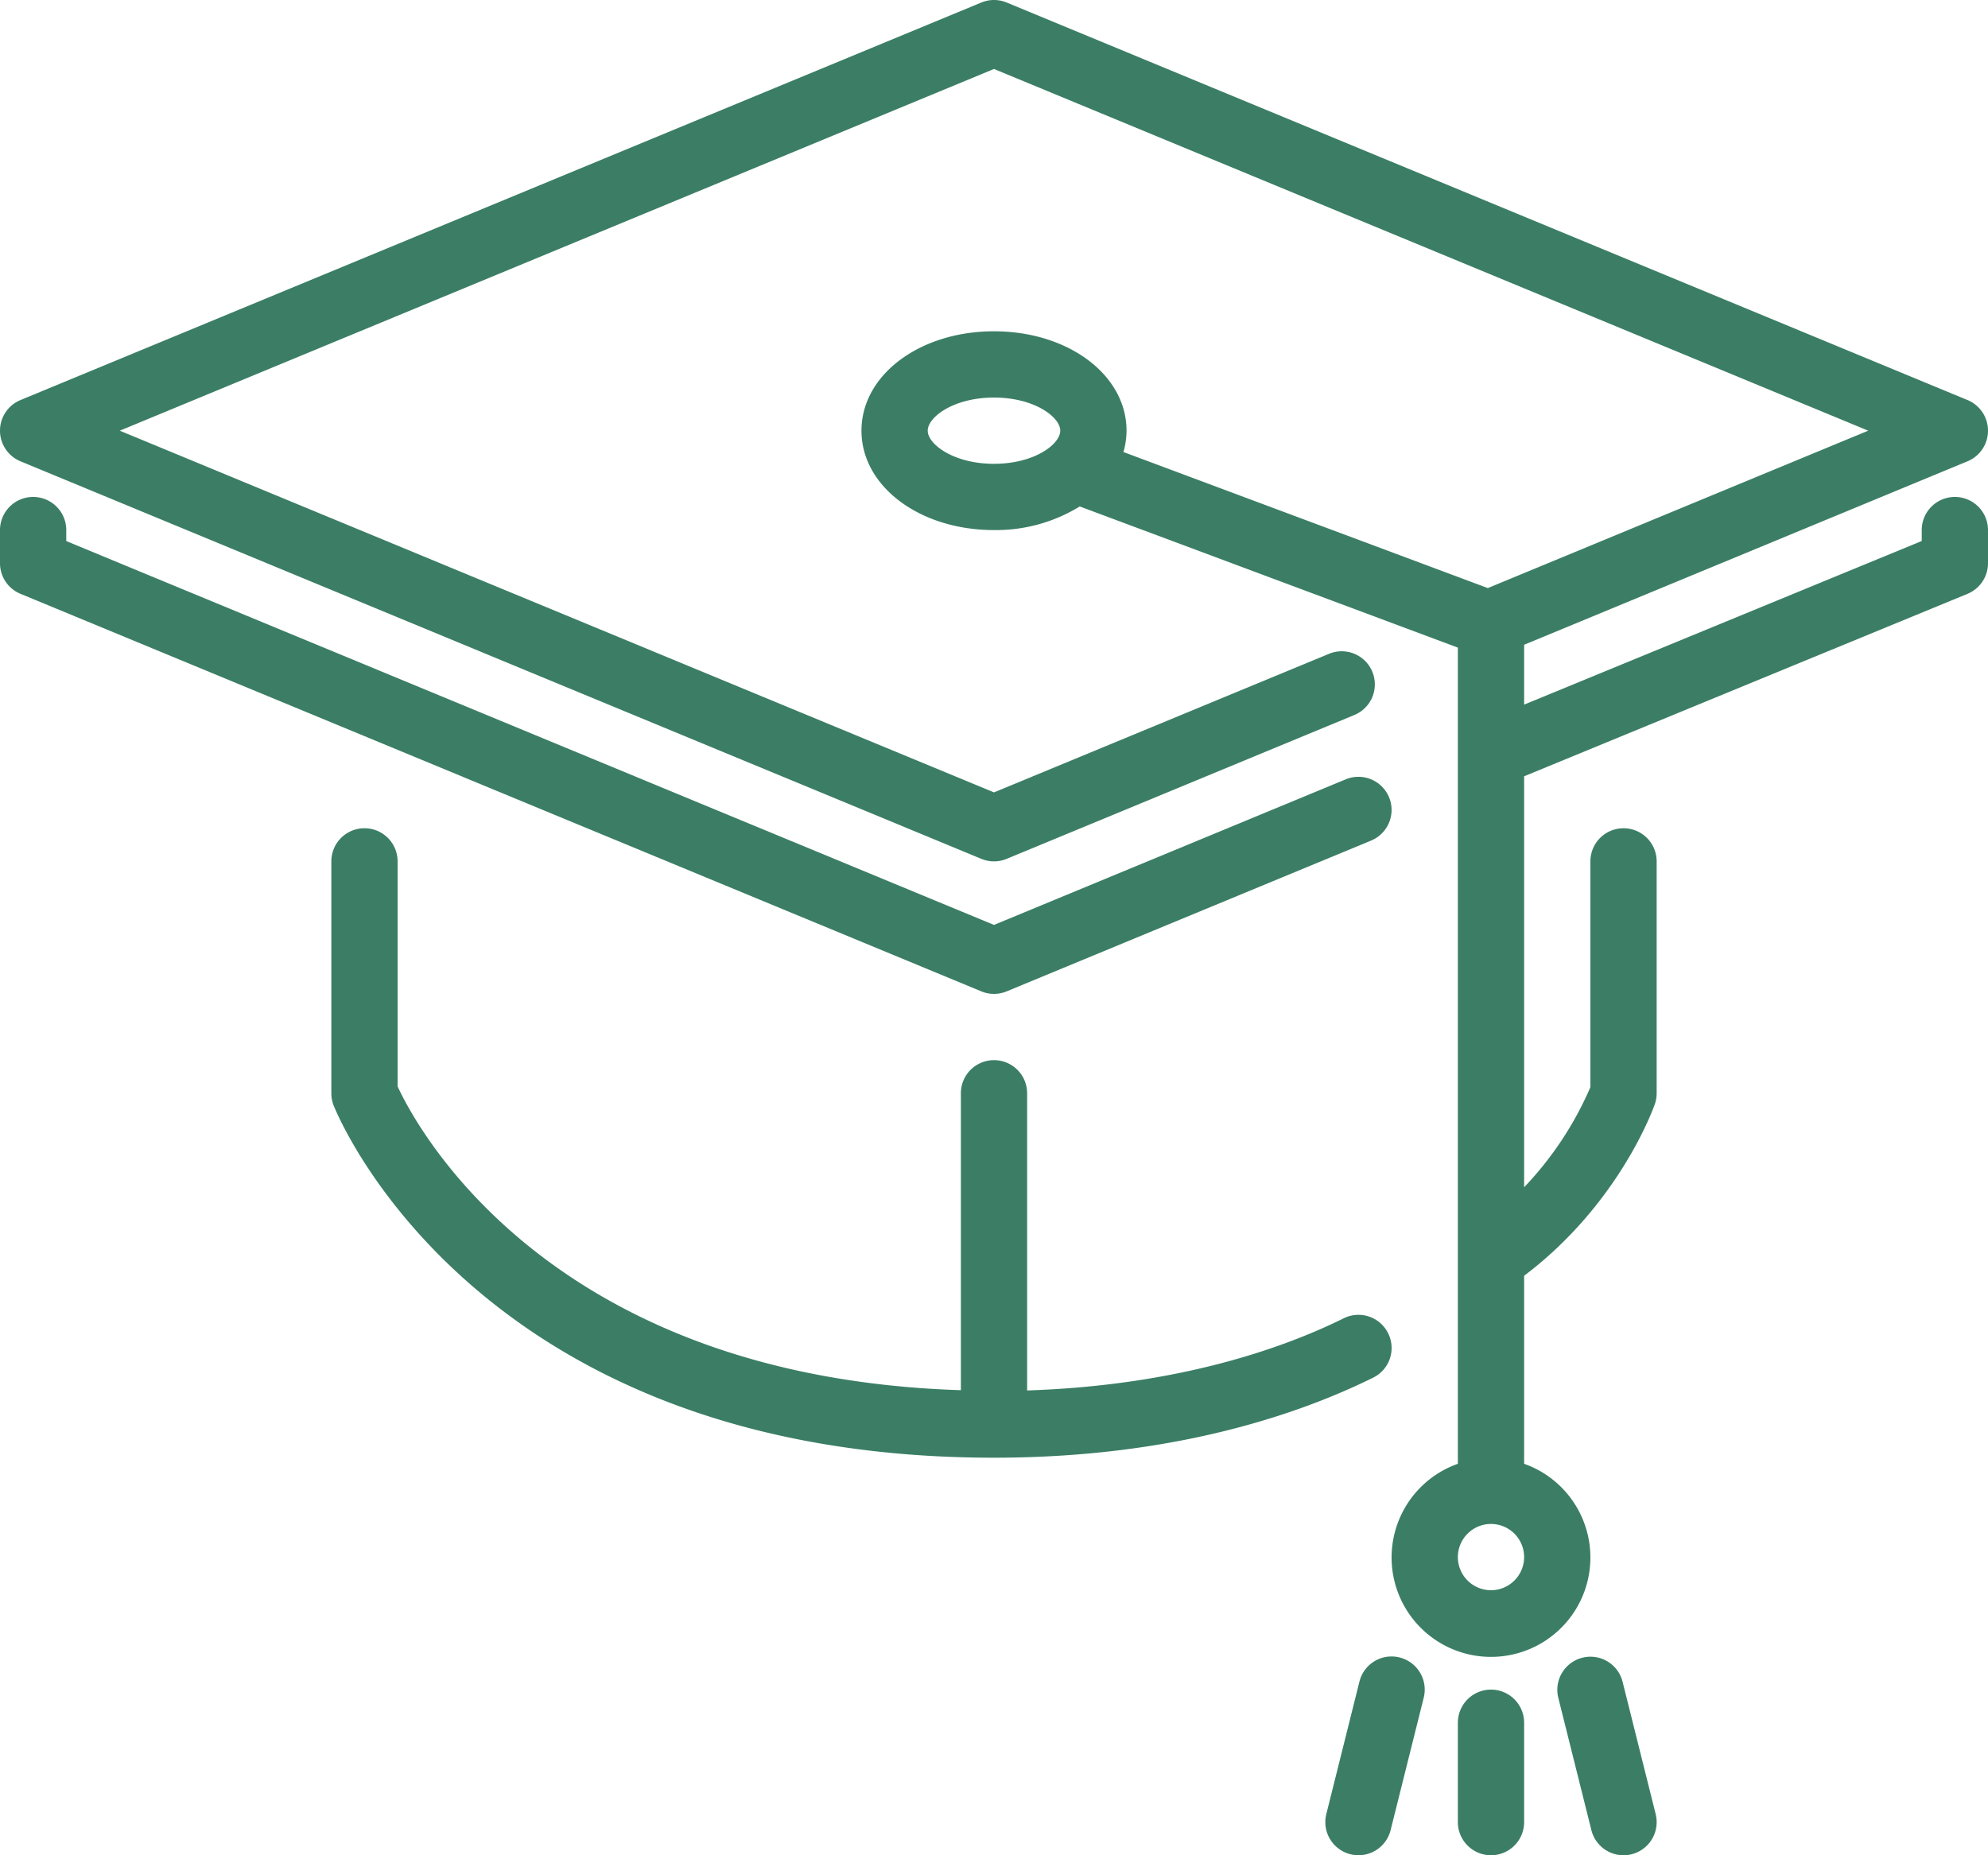
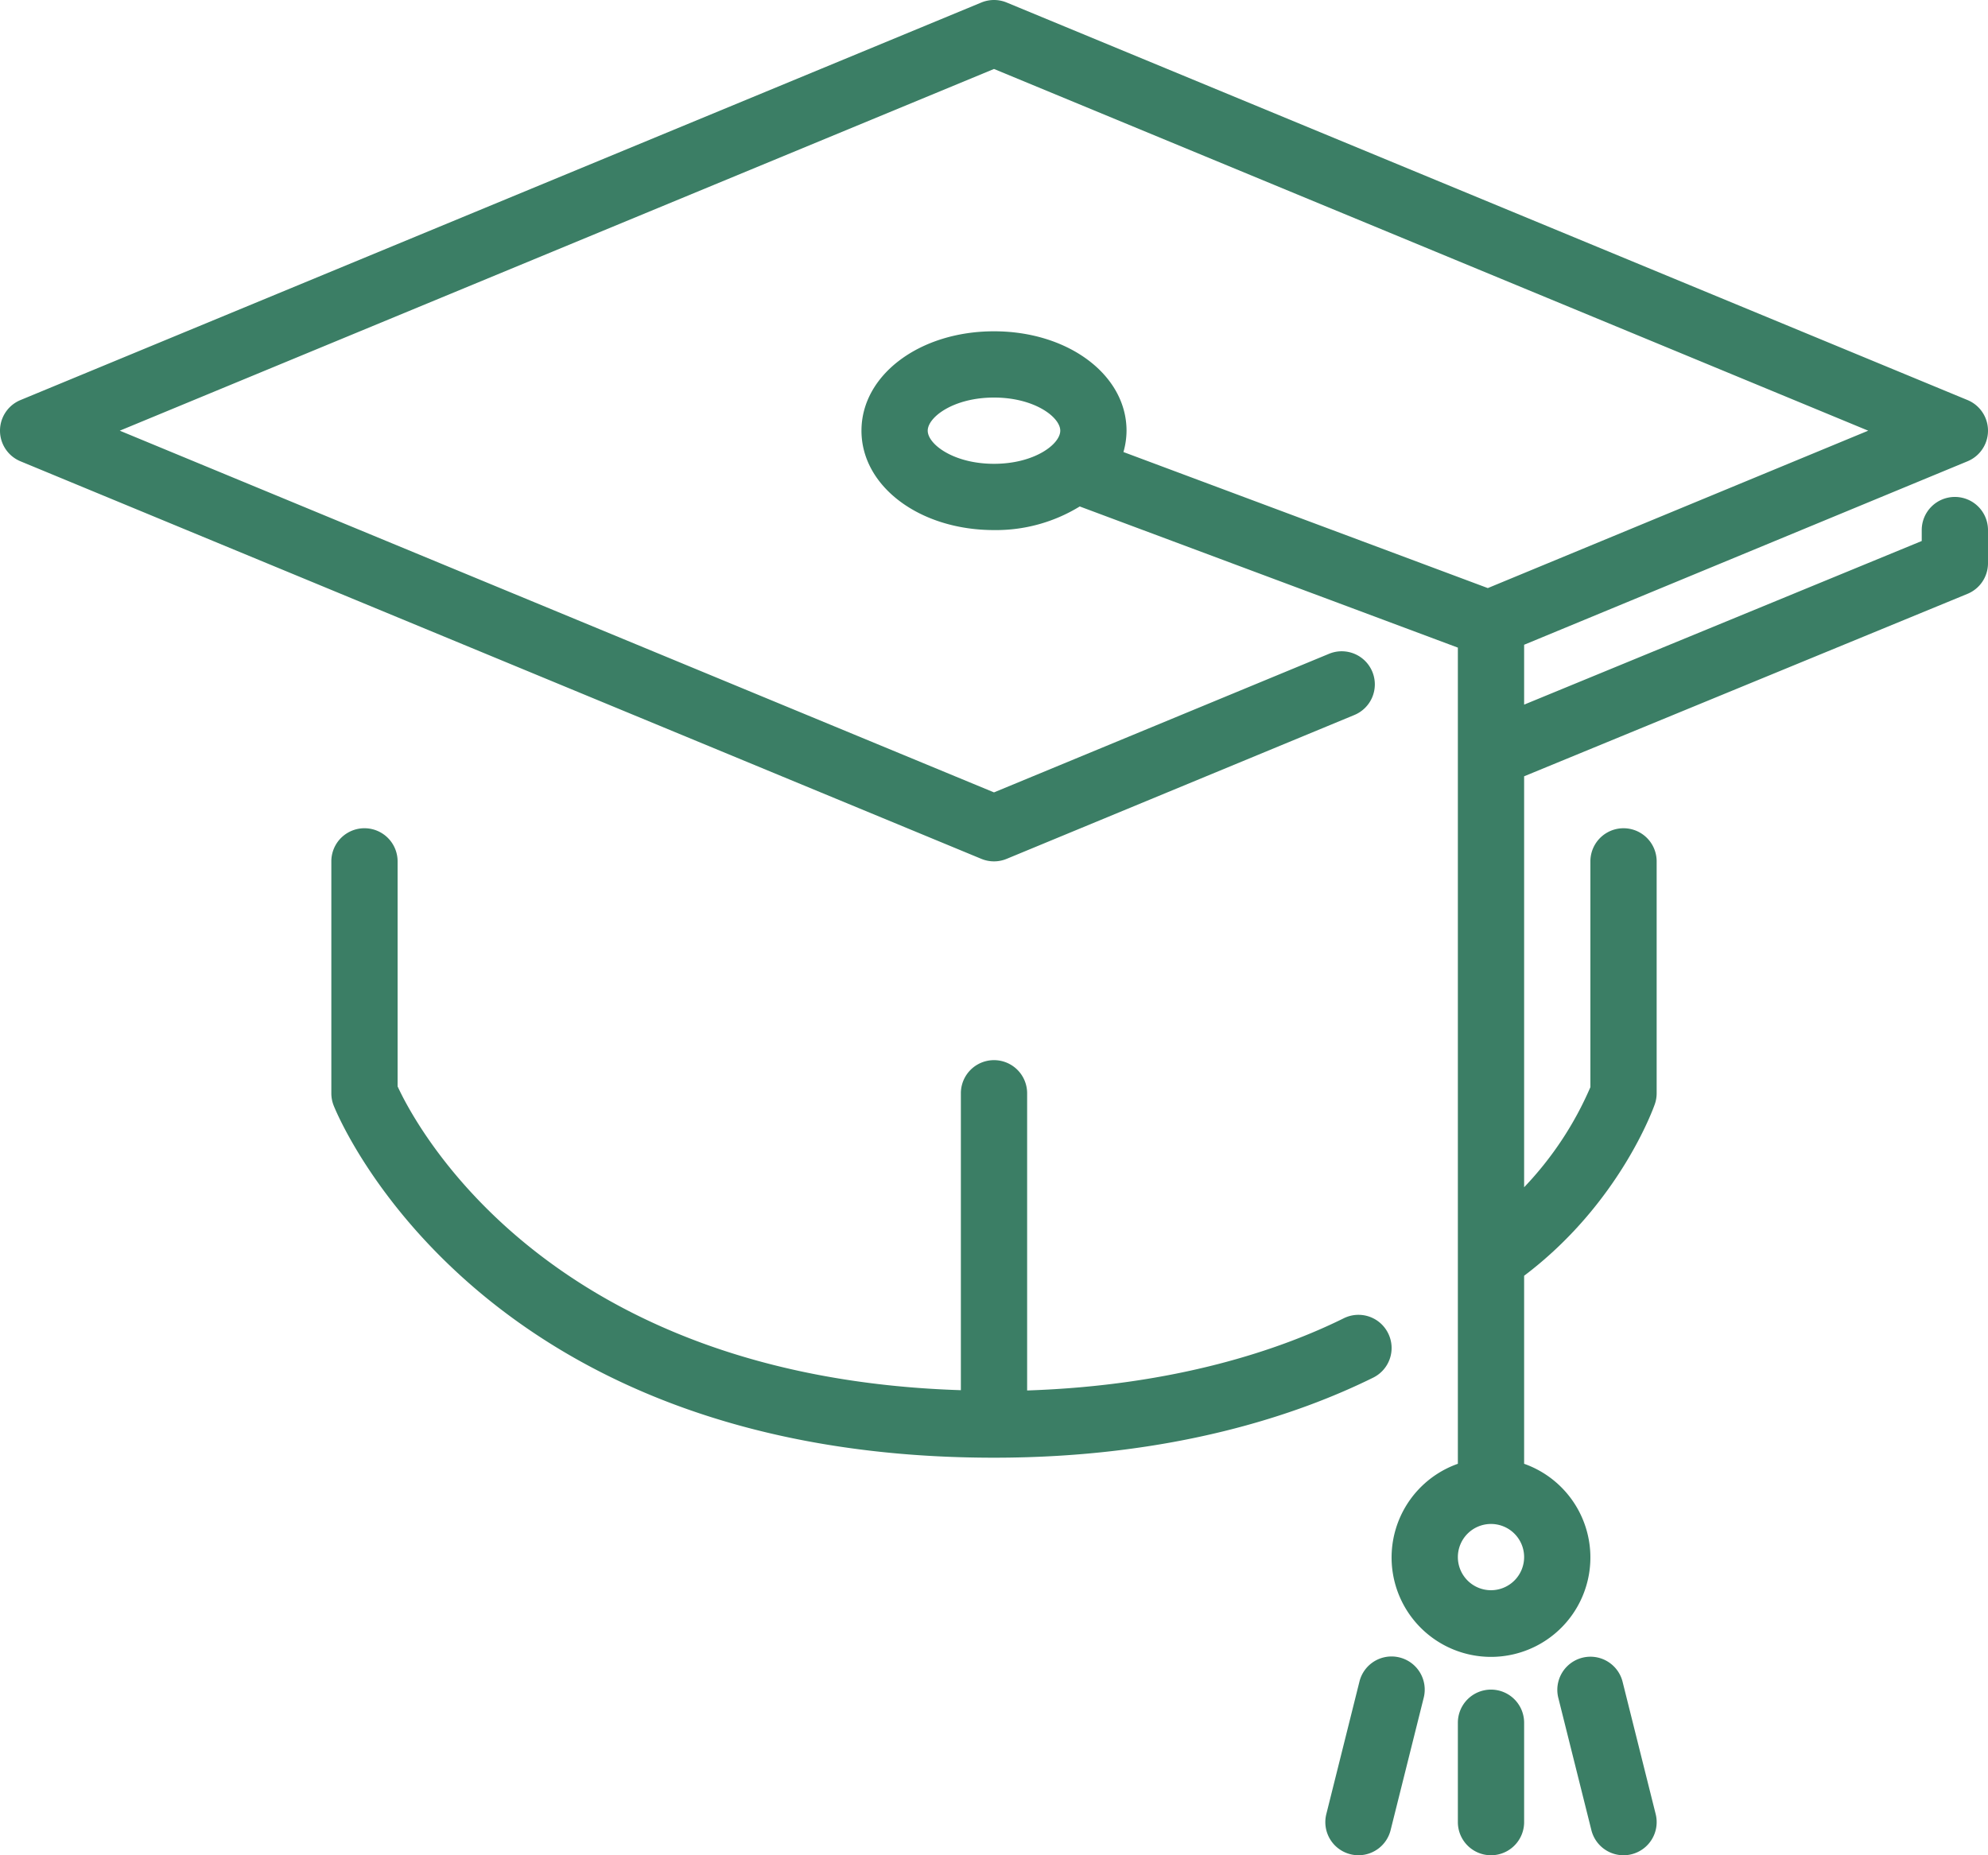
<svg xmlns="http://www.w3.org/2000/svg" width="512.001" height="477.865" viewBox="0 0 512.001 477.865">
  <g id="mortarboard" transform="translate(0 -17.067)">
    <g id="Group_882" data-name="Group 882">
      <g id="Group_881" data-name="Group 881">
        <path id="Path_1791" data-name="Path 1791" d="M360.465,443.988a8.51,8.51,0,0,0-10.342,6.2l-8.533,34.133a8.526,8.526,0,0,0,6.212,10.351,8.272,8.272,0,0,0,2.074.256,8.535,8.535,0,0,0,8.269-6.46l8.533-34.133A8.537,8.537,0,0,0,360.465,443.988Z" fill="#3b7e65" />
-         <path id="Path_1792" data-name="Path 1792" d="M256,273.066a8.454,8.454,0,0,0,3.26-.648l93.867-38.844a8.535,8.535,0,0,0-6.536-15.77L256,255.3,17.067,156.432V153.6A8.533,8.533,0,0,0,0,153.6v8.533a8.524,8.524,0,0,0,5.274,7.885l247.467,102.4A8.446,8.446,0,0,0,256,273.066Z" fill="#3b7e65" />
        <path id="Path_1793" data-name="Path 1793" d="M357.513,360.49a8.522,8.522,0,0,0-11.426-3.874c-16.2,8.013-43.273,17.331-81.553,18.6V298.666a8.533,8.533,0,0,0-17.066,0v76.476C141.51,371.763,107.317,307.575,102.4,296.891V238.933a8.533,8.533,0,1,0-17.066,0v59.733a8.632,8.632,0,0,0,.606,3.174c1.485,3.7,37.8,90.692,170.061,90.692,46.225,0,78.618-11.213,97.647-20.617A8.512,8.512,0,0,0,357.513,360.49Z" fill="#3b7e65" />
        <path id="Path_1794" data-name="Path 1794" d="M384,452.266a8.531,8.531,0,0,0-8.533,8.533v25.6a8.533,8.533,0,1,0,17.066,0V460.8A8.531,8.531,0,0,0,384,452.266Z" fill="#3b7e65" />
        <path id="Path_1795" data-name="Path 1795" d="M503.467,145.066a8.531,8.531,0,0,0-8.533,8.533v2.816l-102.4,42.146v-15.42l114.193-47.258a8.534,8.534,0,0,0,.009-15.77L259.26,17.714a8.54,8.54,0,0,0-6.519,0L5.274,120.114a8.531,8.531,0,0,0,0,15.77l247.467,102.4a8.512,8.512,0,0,0,6.52,0l89.481-37.026a8.529,8.529,0,1,0-6.52-15.762L256,221.166,30.848,128,256,34.832,481.152,128l-97.971,40.542L289.34,133.5a20.378,20.378,0,0,0,.794-5.5c0-14.353-14.993-25.6-34.133-25.6s-34.133,11.247-34.133,25.6S236.861,153.6,256,153.6a41.246,41.246,0,0,0,22.084-6.084l97.382,36.361V394.1a25.6,25.6,0,1,0,17.066,0V345.669c24.5-18.492,33.28-43.119,33.664-44.211a8.631,8.631,0,0,0,.469-2.79V238.935a8.533,8.533,0,1,0-17.066,0V297.09a87.291,87.291,0,0,1-17.067,25.779V217.019l114.185-46.993A8.53,8.53,0,0,0,512,162.133V153.6A8.531,8.531,0,0,0,503.467,145.066ZM256,136.532c-10.419,0-17.067-5.052-17.067-8.533s6.647-8.533,17.067-8.533,17.067,5.052,17.067,8.533S266.419,136.532,256,136.532ZM384,426.666a8.533,8.533,0,1,1,8.533-8.533A8.542,8.542,0,0,1,384,426.666Z" fill="#3b7e65" />
        <path id="Path_1796" data-name="Path 1796" d="M417.877,450.192a8.533,8.533,0,0,0-16.554,4.147l8.533,34.133a8.535,8.535,0,0,0,8.269,6.46,8.277,8.277,0,0,0,2.074-.256,8.531,8.531,0,0,0,6.212-10.351Z" fill="#3b7e65" />
      </g>
    </g>
  </g>
</svg>